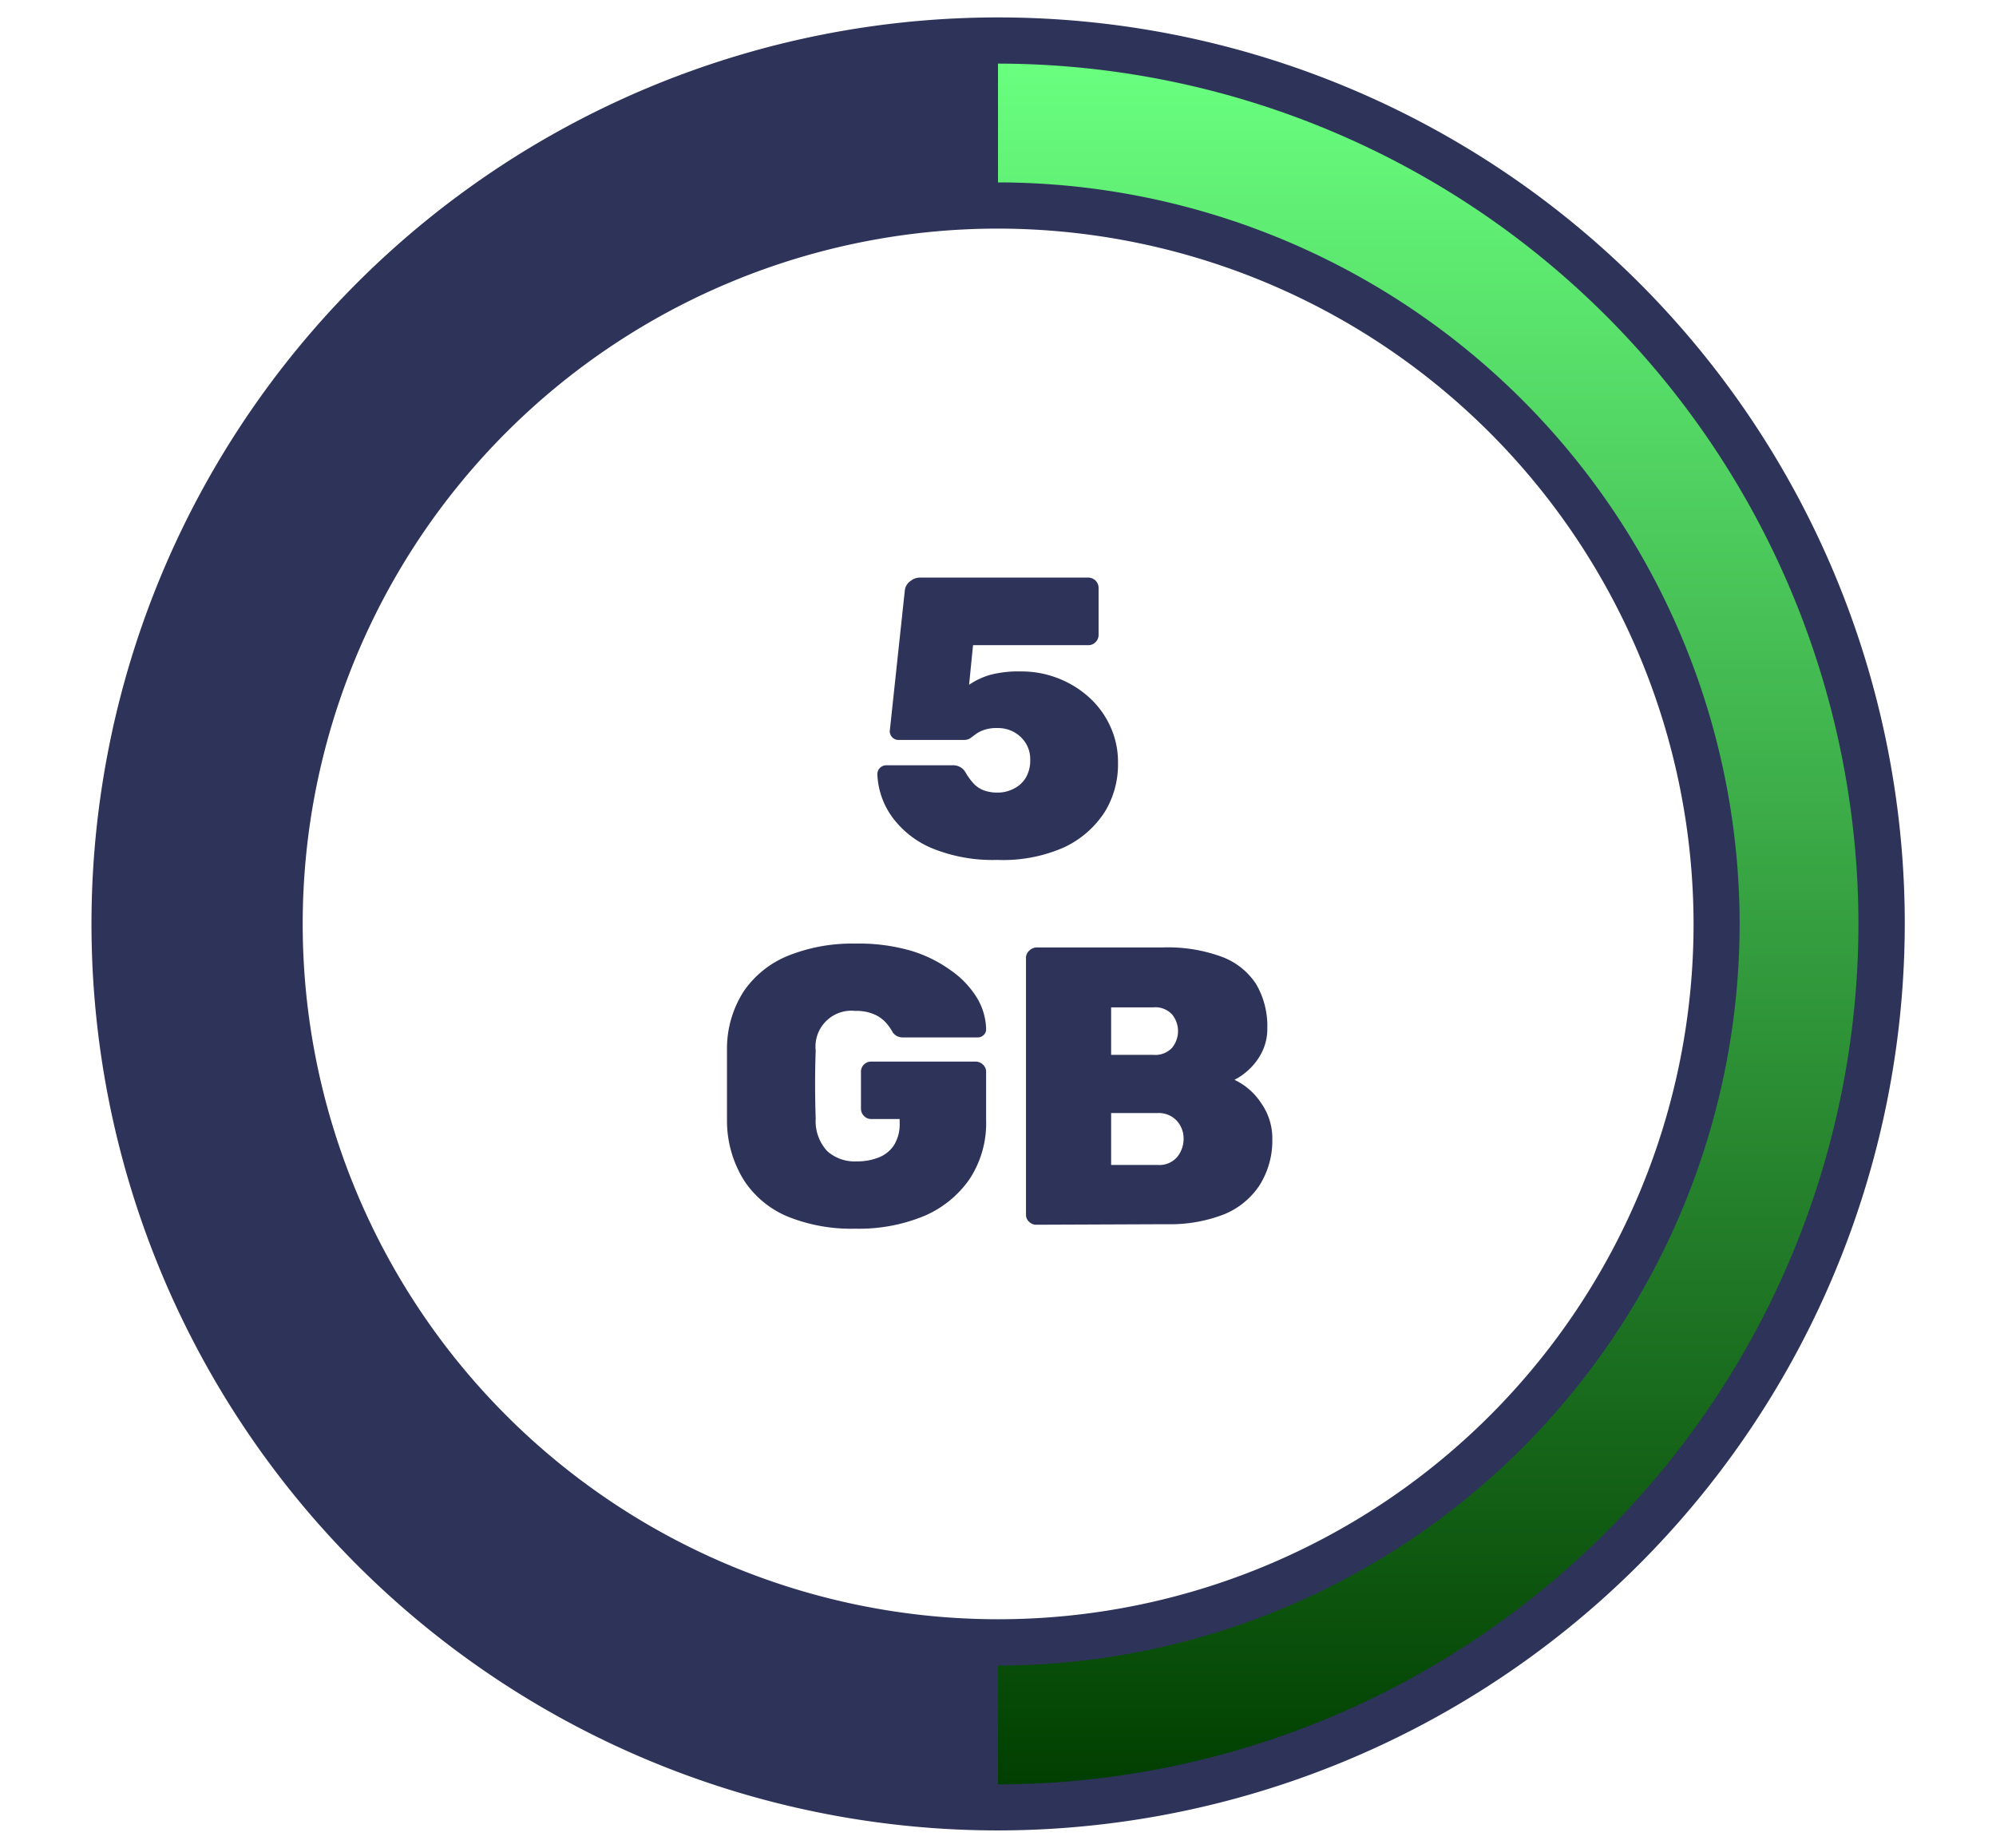
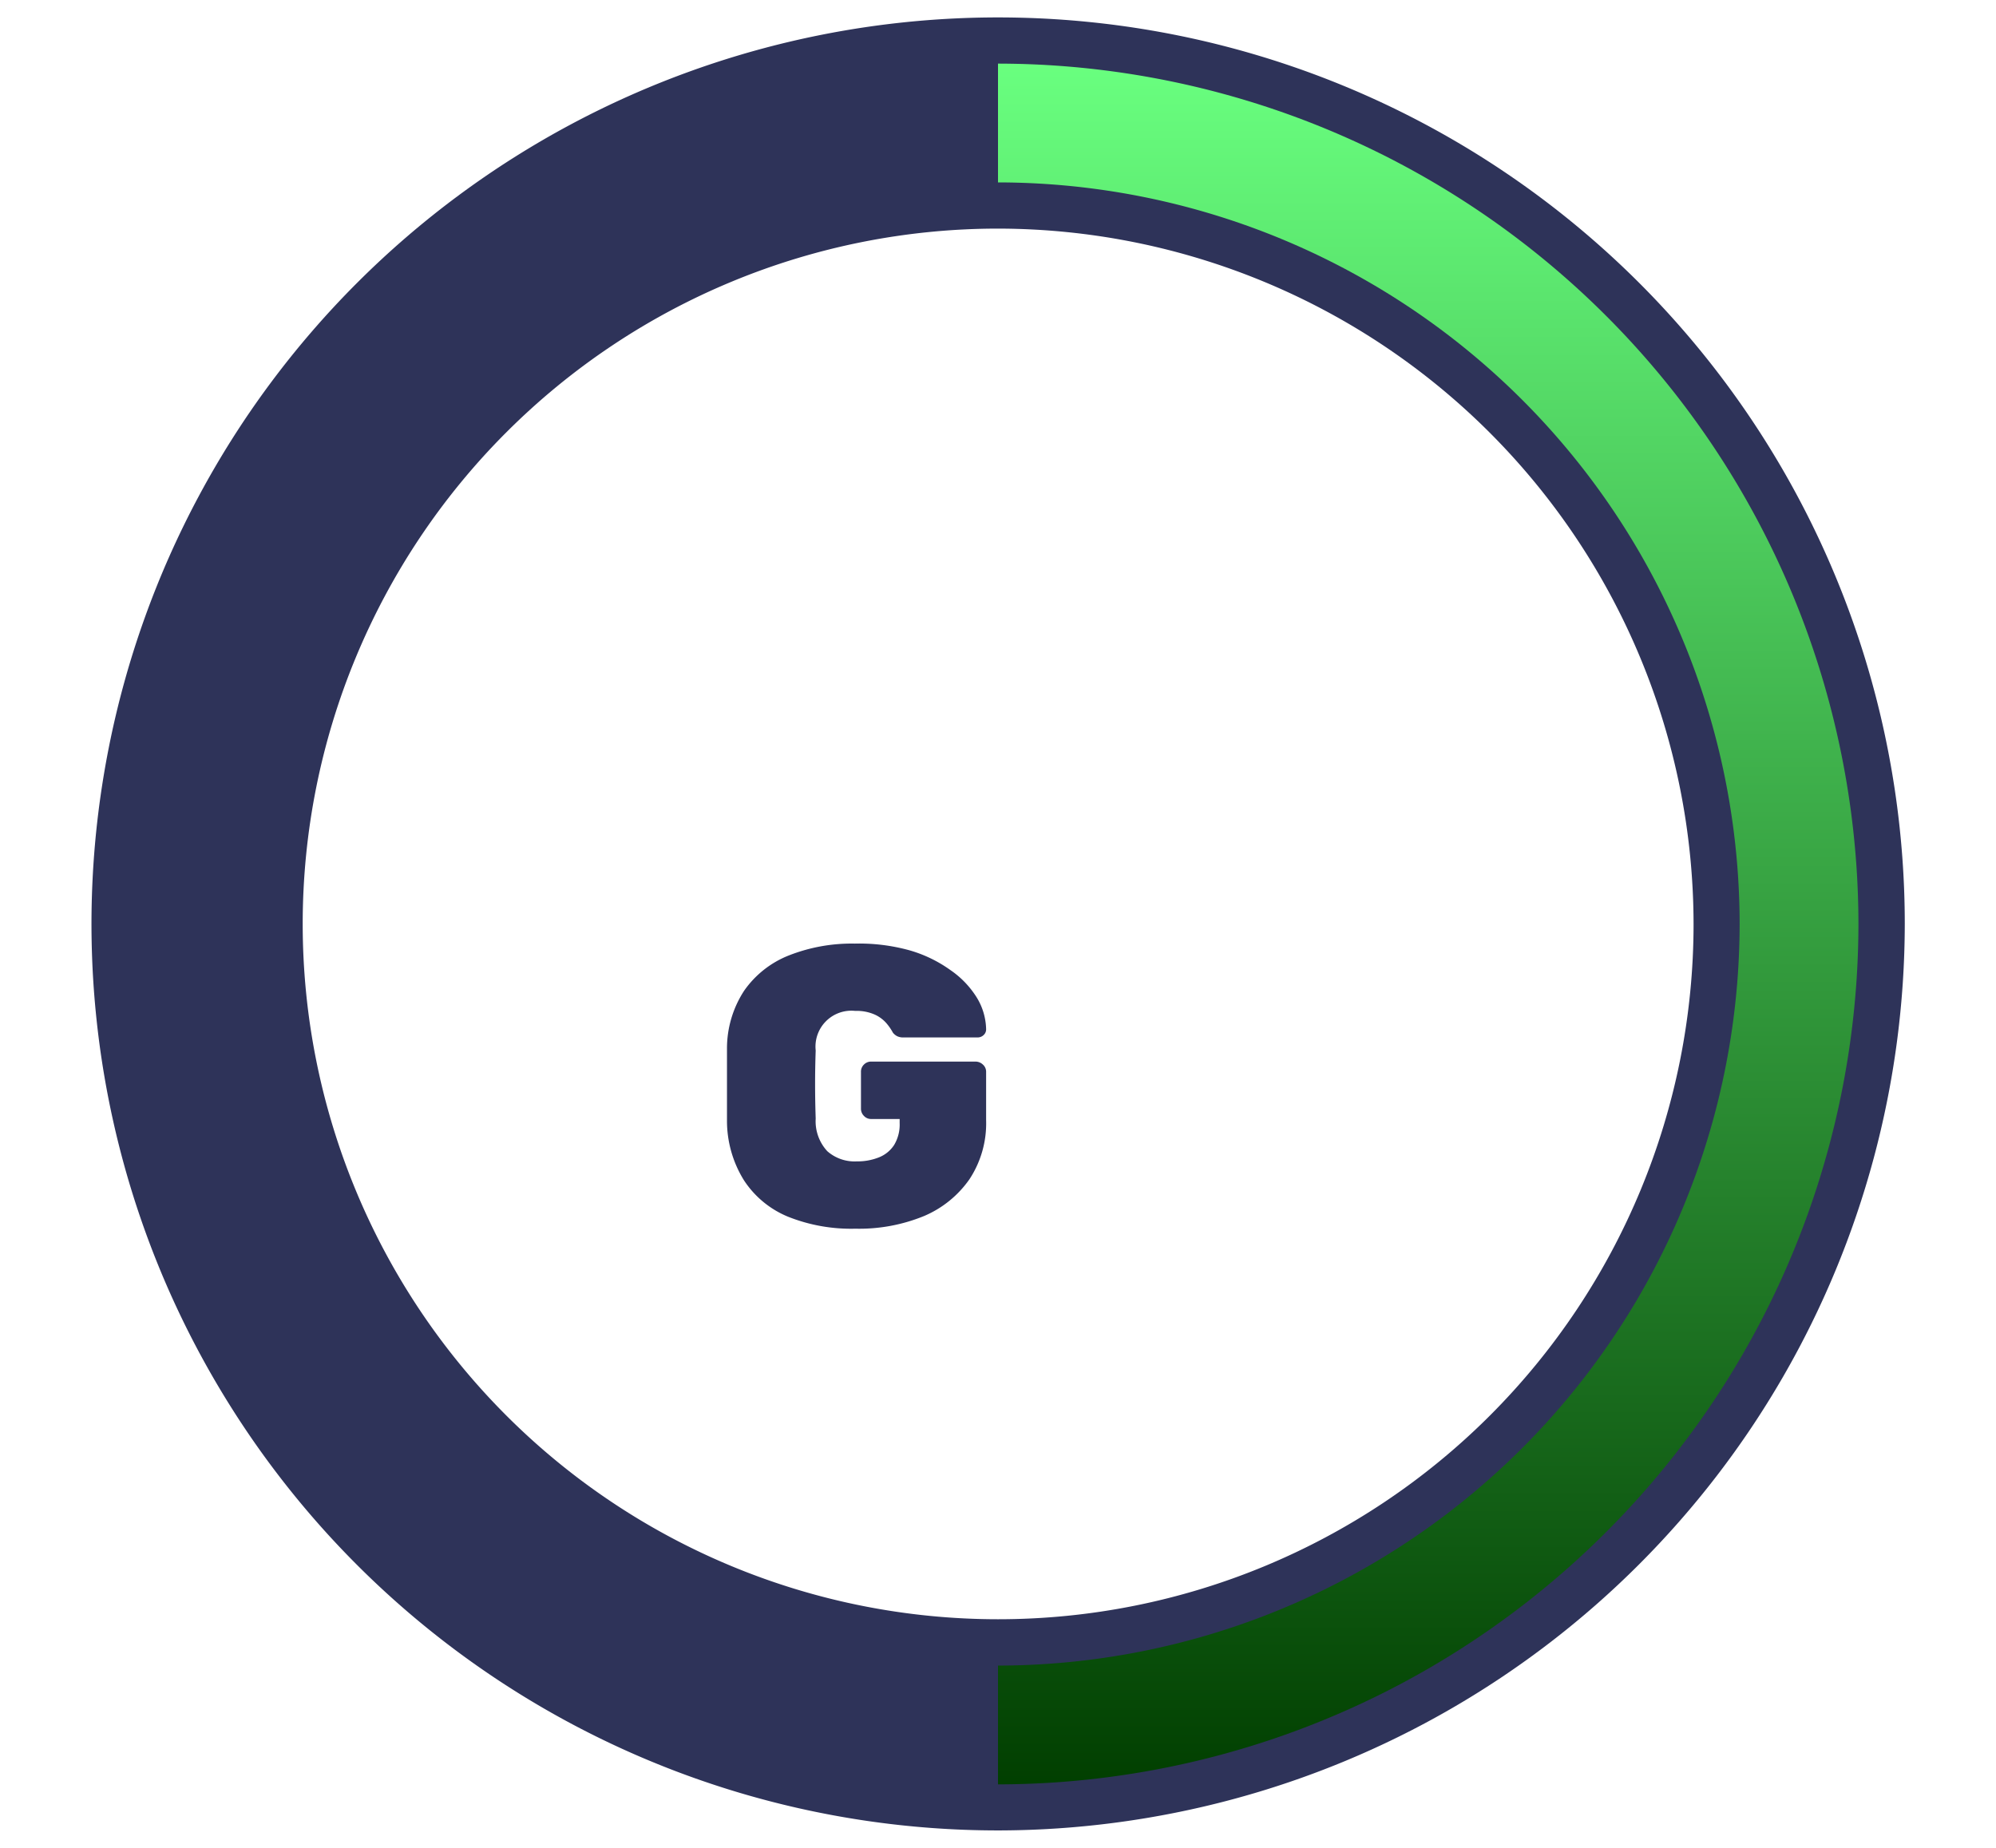
<svg xmlns="http://www.w3.org/2000/svg" id="Layer_1" data-name="Layer 1" width="151.2" height="140" viewBox="0 0 151.2 140">
  <defs>
    <style>
      .cls-1 {
        fill: #2e3359;
      }

      .cls-2 {
        fill: url(#Degradado_sin_nombre_100);
      }
    </style>
    <linearGradient id="Degradado_sin_nombre_100" data-name="Degradado sin nombre 100" x1="108.19" y1="135.19" x2="108.19" y2="4.82" gradientUnits="userSpaceOnUse">
      <stop offset="0" stop-color="#013f00" />
      <stop offset="1" stop-color="#69ff7f" />
    </linearGradient>
  </defs>
  <path class="cls-1" d="M75.6,138.68A68.68,68.68,0,1,1,144.29,70,68.77,68.77,0,0,1,75.6,138.68Zm0-121.36A52.68,52.68,0,1,0,128.29,70,52.75,52.75,0,0,0,75.6,17.32Z" />
  <path class="cls-2" d="M75.6,4.82v9A56.24,56.24,0,0,1,131.78,70h0A56.25,56.25,0,0,1,75.6,126.19v9A65.26,65.26,0,0,0,140.78,70h0A65.25,65.25,0,0,0,75.6,4.82Z" />
  <g>
-     <path class="cls-1" d="M75.54,65.15a12.1,12.1,0,0,1-5-.91,7.15,7.15,0,0,1-3-2.4,5.93,5.93,0,0,1-1.08-3.2.68.68,0,0,1,.66-.66h5a1.13,1.13,0,0,1,.69.18,1.08,1.08,0,0,1,.33.36,4.67,4.67,0,0,0,.63.86,2,2,0,0,0,.78.51,3.05,3.05,0,0,0,1,.16,2.59,2.59,0,0,0,1.23-.29,2.16,2.16,0,0,0,.92-.83,2.56,2.56,0,0,0,.34-1.37,2.29,2.29,0,0,0-.31-1.21,2.47,2.47,0,0,0-.87-.86,2.52,2.52,0,0,0-1.31-.33,2.89,2.89,0,0,0-1,.14,2.39,2.39,0,0,0-.62.31l-.43.32a.84.84,0,0,1-.44.13h-5a.62.62,0,0,1-.46-.19.65.65,0,0,1-.2-.47l1.14-10.65A1,1,0,0,1,69,44a1.12,1.12,0,0,1,.7-.24H82.44A.8.8,0,0,1,83,44a.78.78,0,0,1,.22.56v3.54a.76.76,0,0,1-.22.54.74.74,0,0,1-.56.24H73.71l-.3,3A5.79,5.79,0,0,1,75,51.13a8.65,8.65,0,0,1,2.38-.26,7.62,7.62,0,0,1,2.72.5,7.54,7.54,0,0,1,2.34,1.41A6.71,6.71,0,0,1,84.09,55a6.41,6.41,0,0,1,.6,2.79,6.88,6.88,0,0,1-1,3.72,7.38,7.38,0,0,1-3.09,2.69A11.41,11.41,0,0,1,75.54,65.15Z" />
    <path class="cls-1" d="M64.79,93.09a12.88,12.88,0,0,1-5.1-.91,7.3,7.3,0,0,1-3.33-2.75,8.54,8.54,0,0,1-1.29-4.53c0-.84,0-1.74,0-2.72s0-1.88,0-2.74a8,8,0,0,1,1.3-4.38,7.47,7.47,0,0,1,3.38-2.67,13,13,0,0,1,5-.9A14.31,14.31,0,0,1,68.9,72,10.07,10.07,0,0,1,72,73.5a7,7,0,0,1,2,2.09,4.78,4.78,0,0,1,.7,2.38.58.58,0,0,1-.19.45.65.65,0,0,1-.46.18H68.45a1.05,1.05,0,0,1-.48-.09,1,1,0,0,1-.33-.27,4,4,0,0,0-.47-.69,2.59,2.59,0,0,0-.88-.67,3.36,3.36,0,0,0-1.5-.29,2.72,2.72,0,0,0-3,3q-.09,2.52,0,5.16a3.34,3.34,0,0,0,.88,2.47,3.13,3.13,0,0,0,2.24.77,4.35,4.35,0,0,0,1.66-.3,2.45,2.45,0,0,0,1.16-.94,3,3,0,0,0,.42-1.67v-.3H66a.73.73,0,0,1-.56-.24.76.76,0,0,1-.22-.54V81.21a.74.74,0,0,1,.22-.55.75.75,0,0,1,.56-.23h7.89a.81.81,0,0,1,.57.23.72.72,0,0,1,.24.55v3.66a7.69,7.69,0,0,1-1.26,4.47A8,8,0,0,1,70,92.13,12.94,12.94,0,0,1,64.79,93.09Z" />
-     <path class="cls-1" d="M78.5,92.79a.75.75,0,0,1-.54-.22.71.71,0,0,1-.24-.56V72.57A.72.72,0,0,1,78,72a.79.79,0,0,1,.54-.22h9.57a11.84,11.84,0,0,1,4.47.72,5.31,5.31,0,0,1,2.58,2.07A6.28,6.28,0,0,1,96,77.91a3.89,3.89,0,0,1-.41,1.81,4.53,4.53,0,0,1-1,1.33,4.58,4.58,0,0,1-1.08.76,4.9,4.9,0,0,1,2,1.73,4.63,4.63,0,0,1,.87,2.77,6.32,6.32,0,0,1-1,3.54A5.88,5.88,0,0,1,92.73,92a11.28,11.28,0,0,1-4.36.75Zm5.67-12.87h3.21a1.73,1.73,0,0,0,1.41-.54,2,2,0,0,0,0-2.52,1.73,1.73,0,0,0-1.41-.54H84.17Zm0,8.34h3.51a1.78,1.78,0,0,0,1.5-.61,2.18,2.18,0,0,0,.48-1.37,2,2,0,0,0-.51-1.36,1.86,1.86,0,0,0-1.47-.59H84.17Z" />
  </g>
</svg>